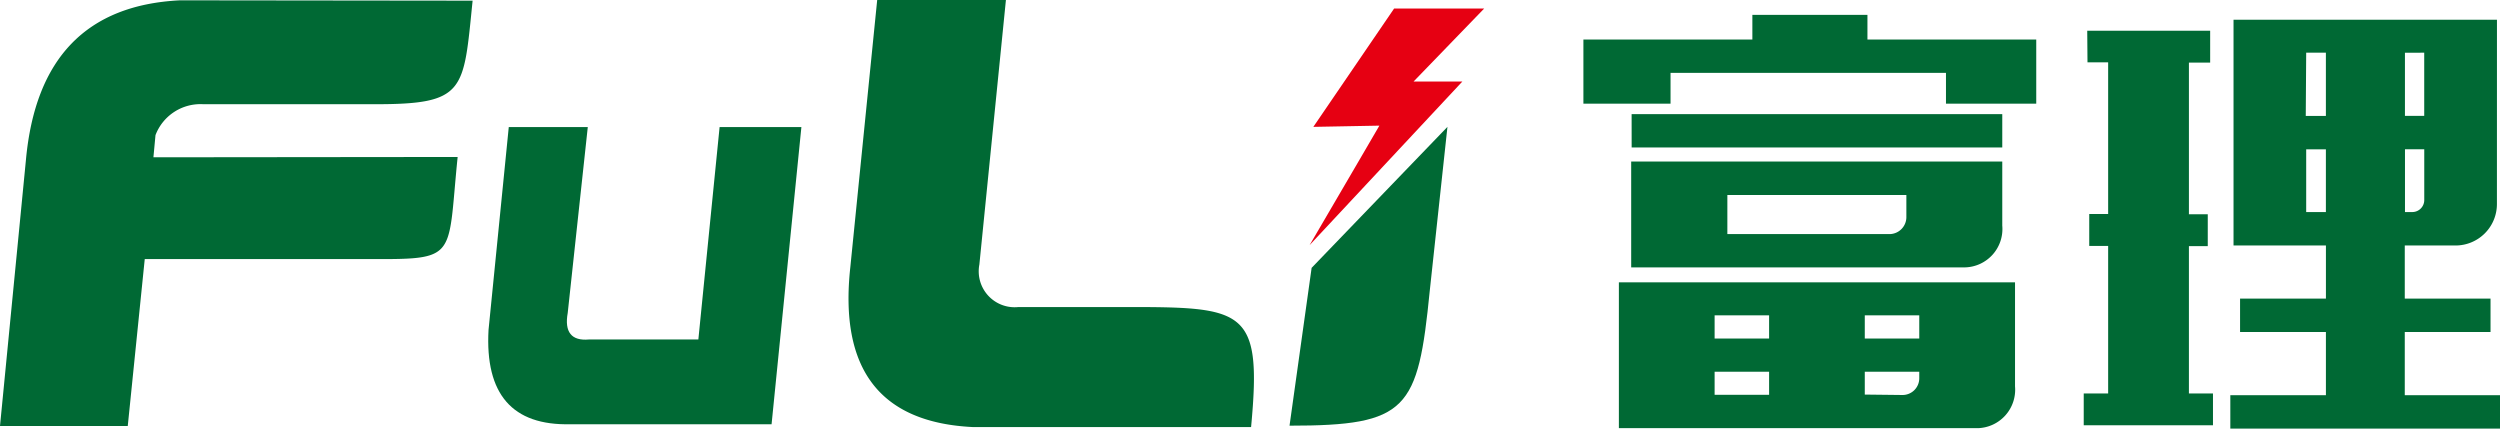
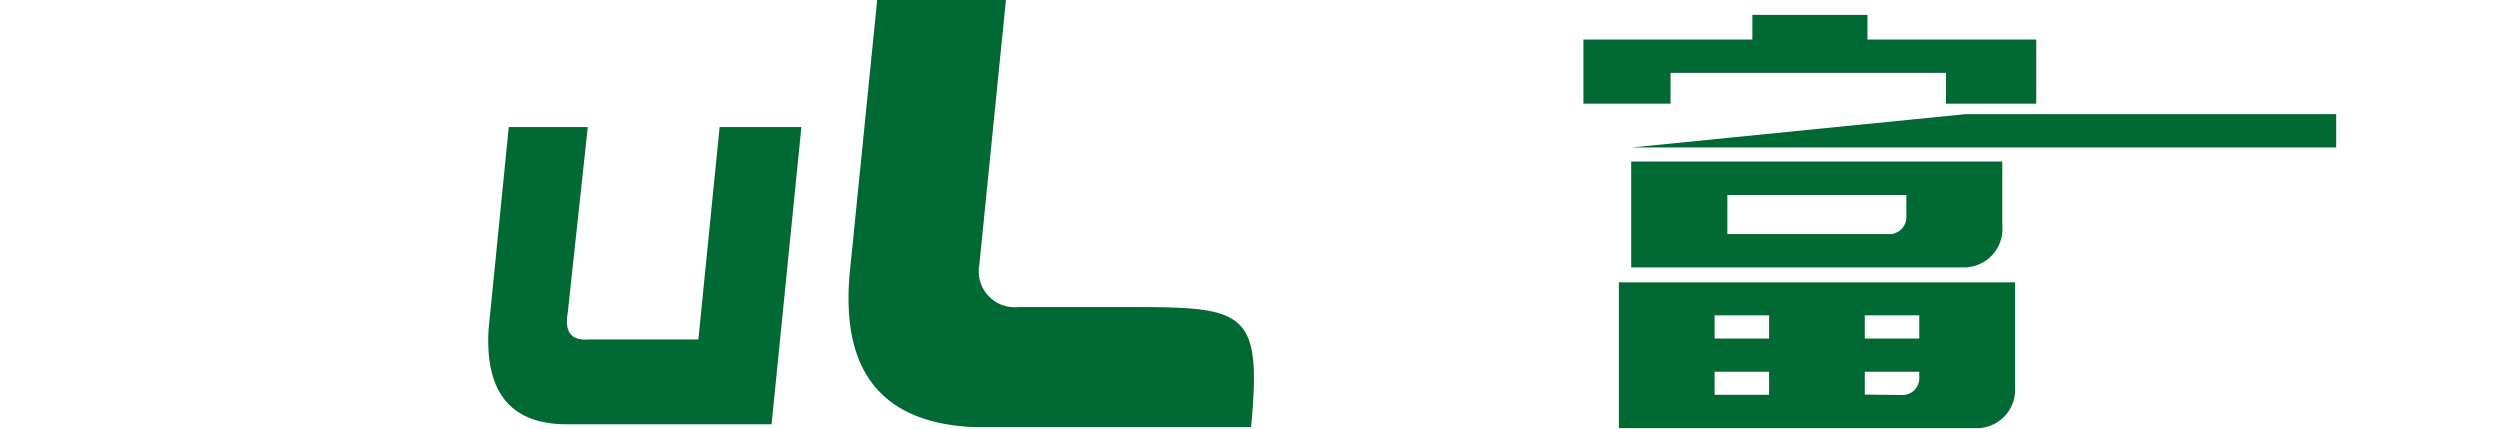
<svg xmlns="http://www.w3.org/2000/svg" width="203.088" height="34.816" viewBox="0 0 203.088 34.816">
  <defs>
    <style>.a{fill:#006934;}.b{fill:#629f34;}.c{fill:#e60012;}</style>
  </defs>
-   <path class="a" d="M0,34.639H10.379l1.38-13.562H28.549c8.839,0,7.73.492,8.628-8.291l-24.714.026.168-1.8A3.908,3.908,0,0,1,16.513,8.5H30.339c7.528.017,7.3-1.04,8.054-8.412L14.619.06Q3.253.629,2.109,13Z" transform="translate(0 -0.034)" />
  <path class="a" d="M117.384,23.89,114.96,48.047H98.619q-7.083.173-6.652-7.661l1.644-16.479h6.419L98.4,39.005c-.28,1.557.306,2.286,1.726,2.157h8.886l1.726-17.255h6.643Z" transform="translate(-52.281 -13.584)" />
  <path class="a" d="M162.12,0h10.457L170.42,21.491a2.918,2.918,0,0,0,3.179,3.451h8.481c9.879,0,11.328.056,10.413,9.749H169.859q-11.281-.565-9.922-12.984Z" transform="translate(-90.861)" />
-   <path class="a" d="M298.18,4.807h13.726v-2h9.348v2h13.713v5.211h-7.333v-2.5H305.259v2.5H298.18Zm2.882,31.572V24.534h32.181v8.455a3.124,3.124,0,0,1-3.02,3.391Zm1-13.058v-8.6h30.145v5.207a3.119,3.119,0,0,1-3.02,3.391Zm.035-12.45h30.11v2.709H302.1ZM308.839,29.1h4.426V27.213h-4.426Zm0,4.568h4.426V31.794h-4.426Zm1.035-13.053h13.2a1.38,1.38,0,0,0,1.342-1.355v-1.82H309.875Zm11.164,6.6V29.1h4.426V27.213Zm3.071,6.471a1.359,1.359,0,0,0,1.355-1.355v-.535h-4.426v1.855Z" transform="translate(-169.552 -1.598)" />
-   <path class="a" d="M392.685,4.613h9.986V7.2h-1.726v12.32h1.531V22.11h-1.531V34.076H402.9v2.588H392.4V34.076h1.984V22.092h-1.536V19.5h1.536V7.18h-1.678Zm33.281,14.054a3.365,3.365,0,0,1-3.386,3.391h-4.1v4.314h6.967v2.713h-6.967v5.133h7.739v2.713h-21.91V34.218h7.765V29.085H405.1V26.372h6.975V22.058h-7.506V3.72h21.4Zm-15.529-7.135h1.635V6.395h-1.6Zm1.635,7.812v-5.1h-1.6v5.1ZM418.494,6.4v5.129h1.566V6.395Zm.569,12.941a.975.975,0,0,0,1-1v-4.1h-1.566v5.1Z" transform="translate(-223.128 -2.115)" />
-   <path class="a" d="M242.84,48.164c9.611,0,10.431-1.294,11.393-10.966l1.436-13.308h0L244.635,35.343Z" transform="translate(-138.085 -13.584)" />
-   <path class="b" d="M247.33,39.64Z" transform="translate(-140.638 -22.54)" />
-   <path class="c" d="M260.8,1.61h-7.316l-6.561,9.611,5.366-.1-1.7,2.916-3.969,6.79,6.341-6.79,6.069-6.5h-3.964Z" transform="translate(-140.234 -0.915)" />
+   <path class="a" d="M298.18,4.807h13.726v-2h9.348v2h13.713v5.211h-7.333v-2.5H305.259v2.5H298.18Zm2.882,31.572V24.534h32.181v8.455a3.124,3.124,0,0,1-3.02,3.391Zm1-13.058v-8.6h30.145v5.207a3.119,3.119,0,0,1-3.02,3.391m.035-12.45h30.11v2.709H302.1ZM308.839,29.1h4.426V27.213h-4.426Zm0,4.568h4.426V31.794h-4.426Zm1.035-13.053h13.2a1.38,1.38,0,0,0,1.342-1.355v-1.82H309.875Zm11.164,6.6V29.1h4.426V27.213Zm3.071,6.471a1.359,1.359,0,0,0,1.355-1.355v-.535h-4.426v1.855Z" transform="translate(-169.552 -1.598)" />
  <path class="c" d="M246.62,46.164v0Z" transform="translate(-140.234 -26.248)" />
</svg>